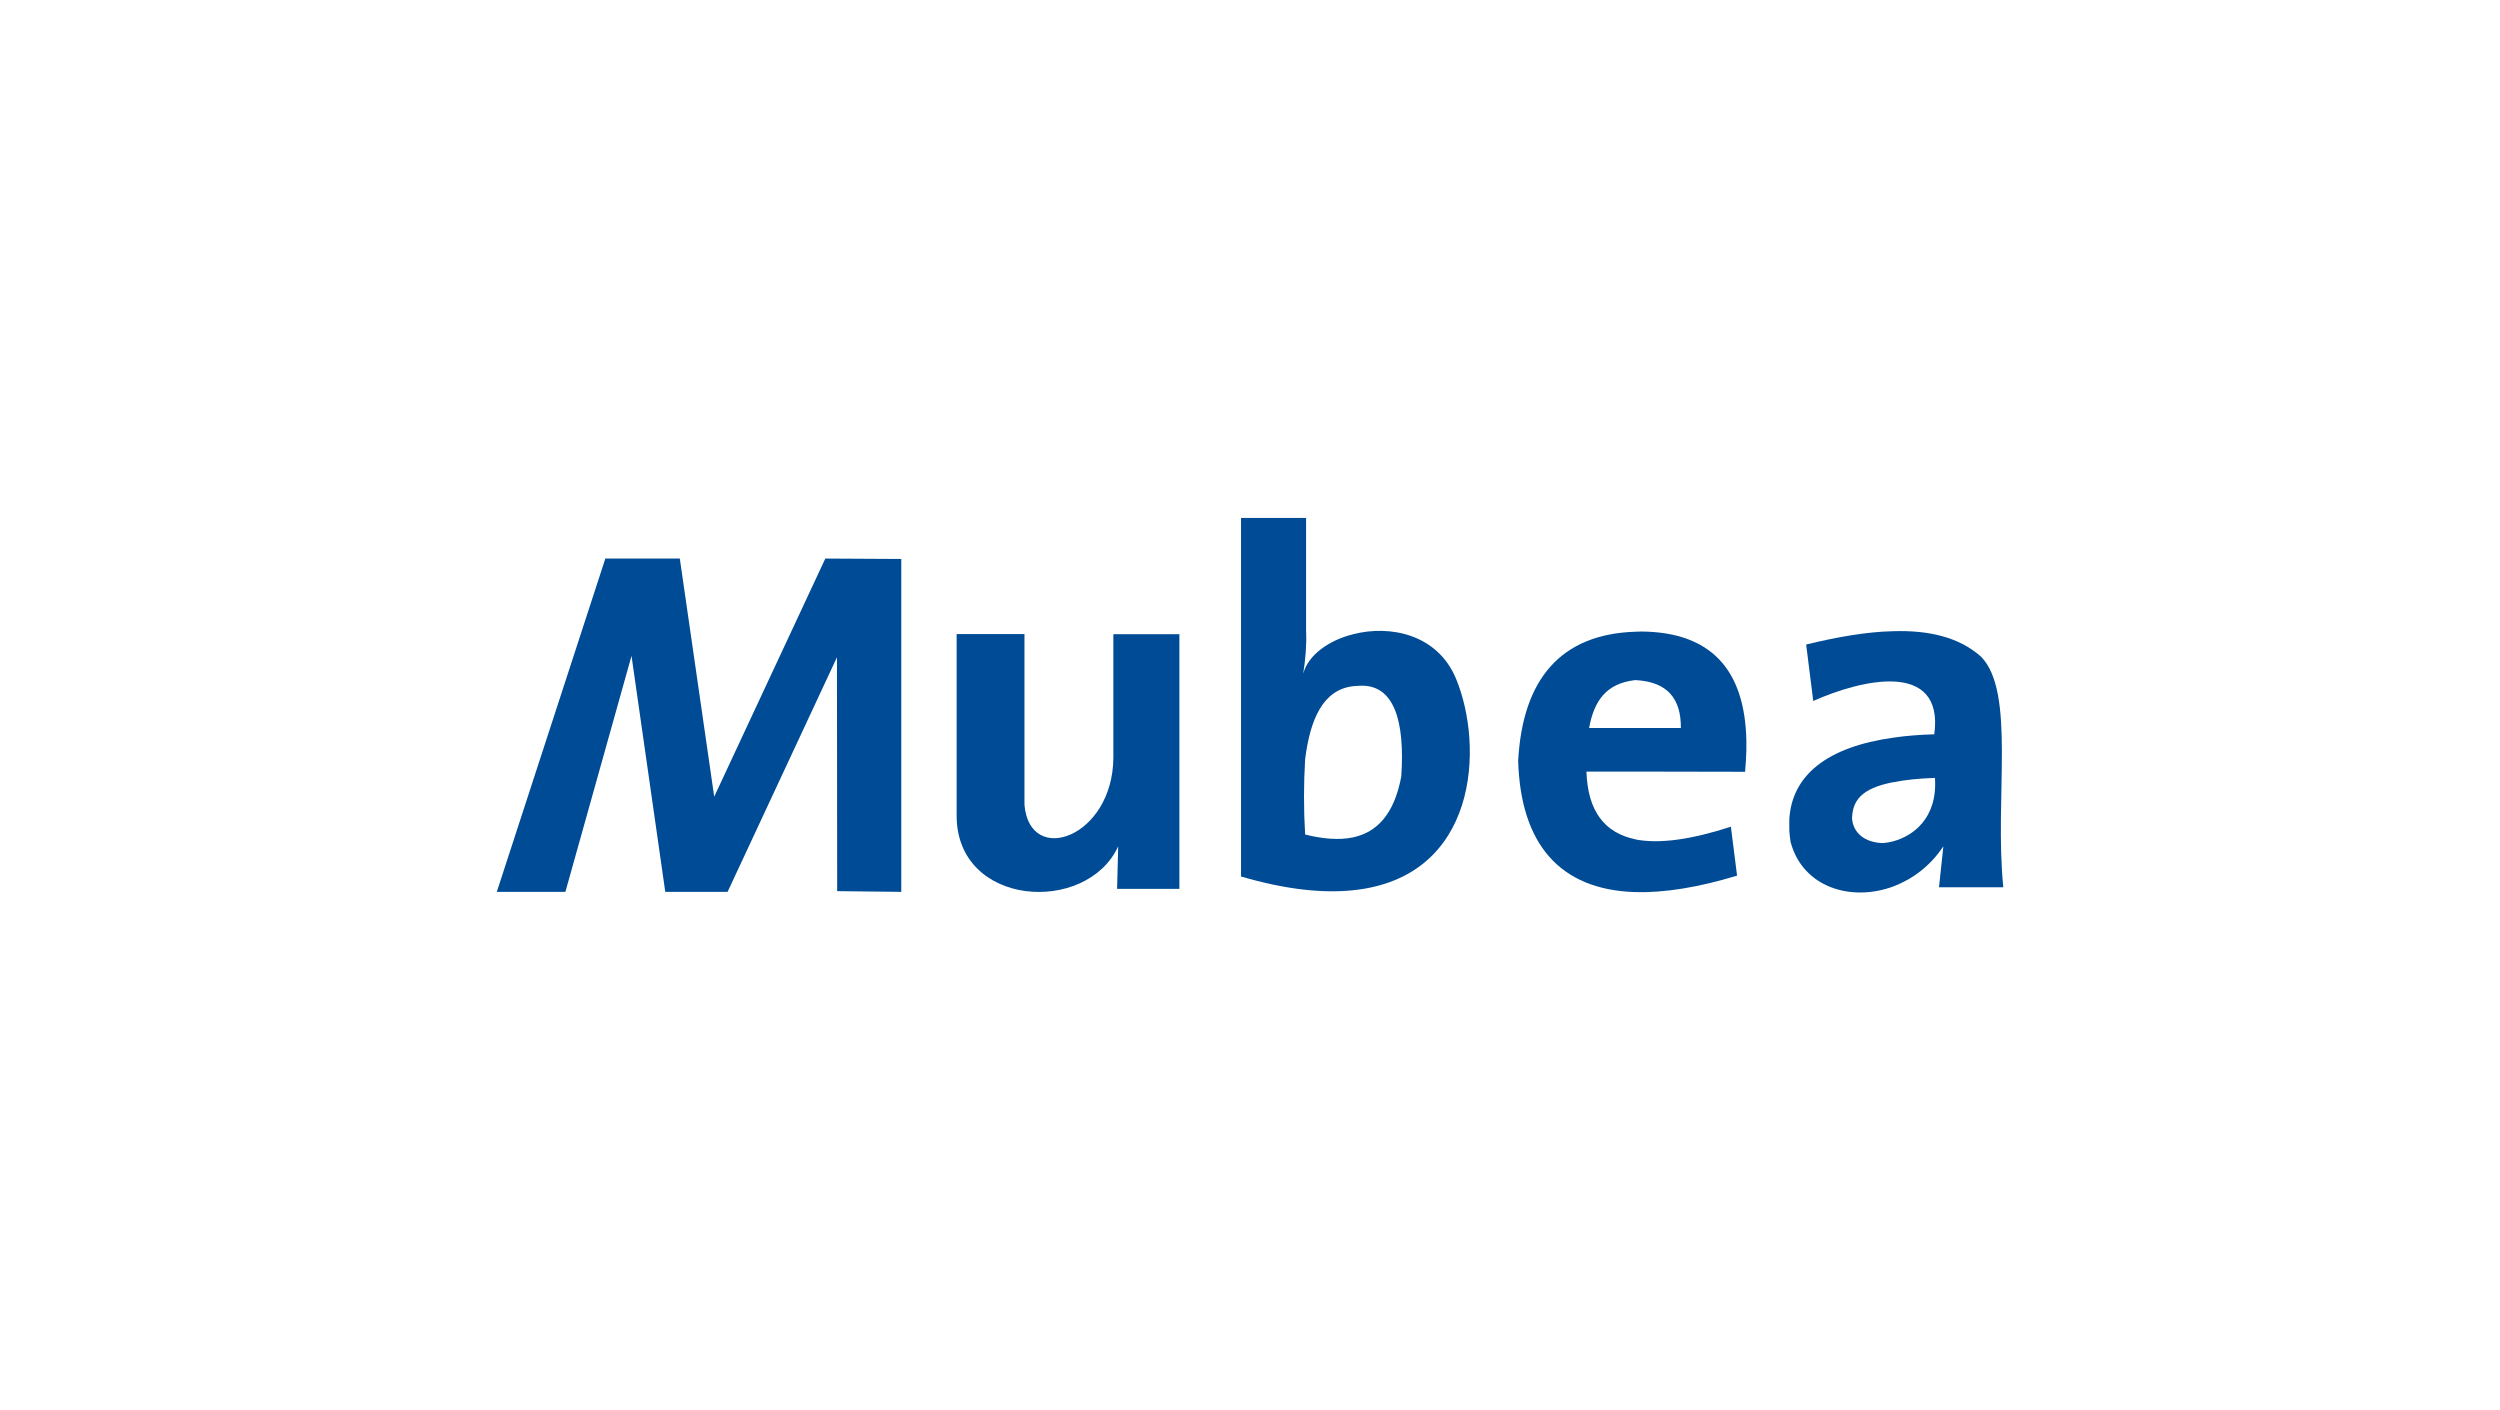
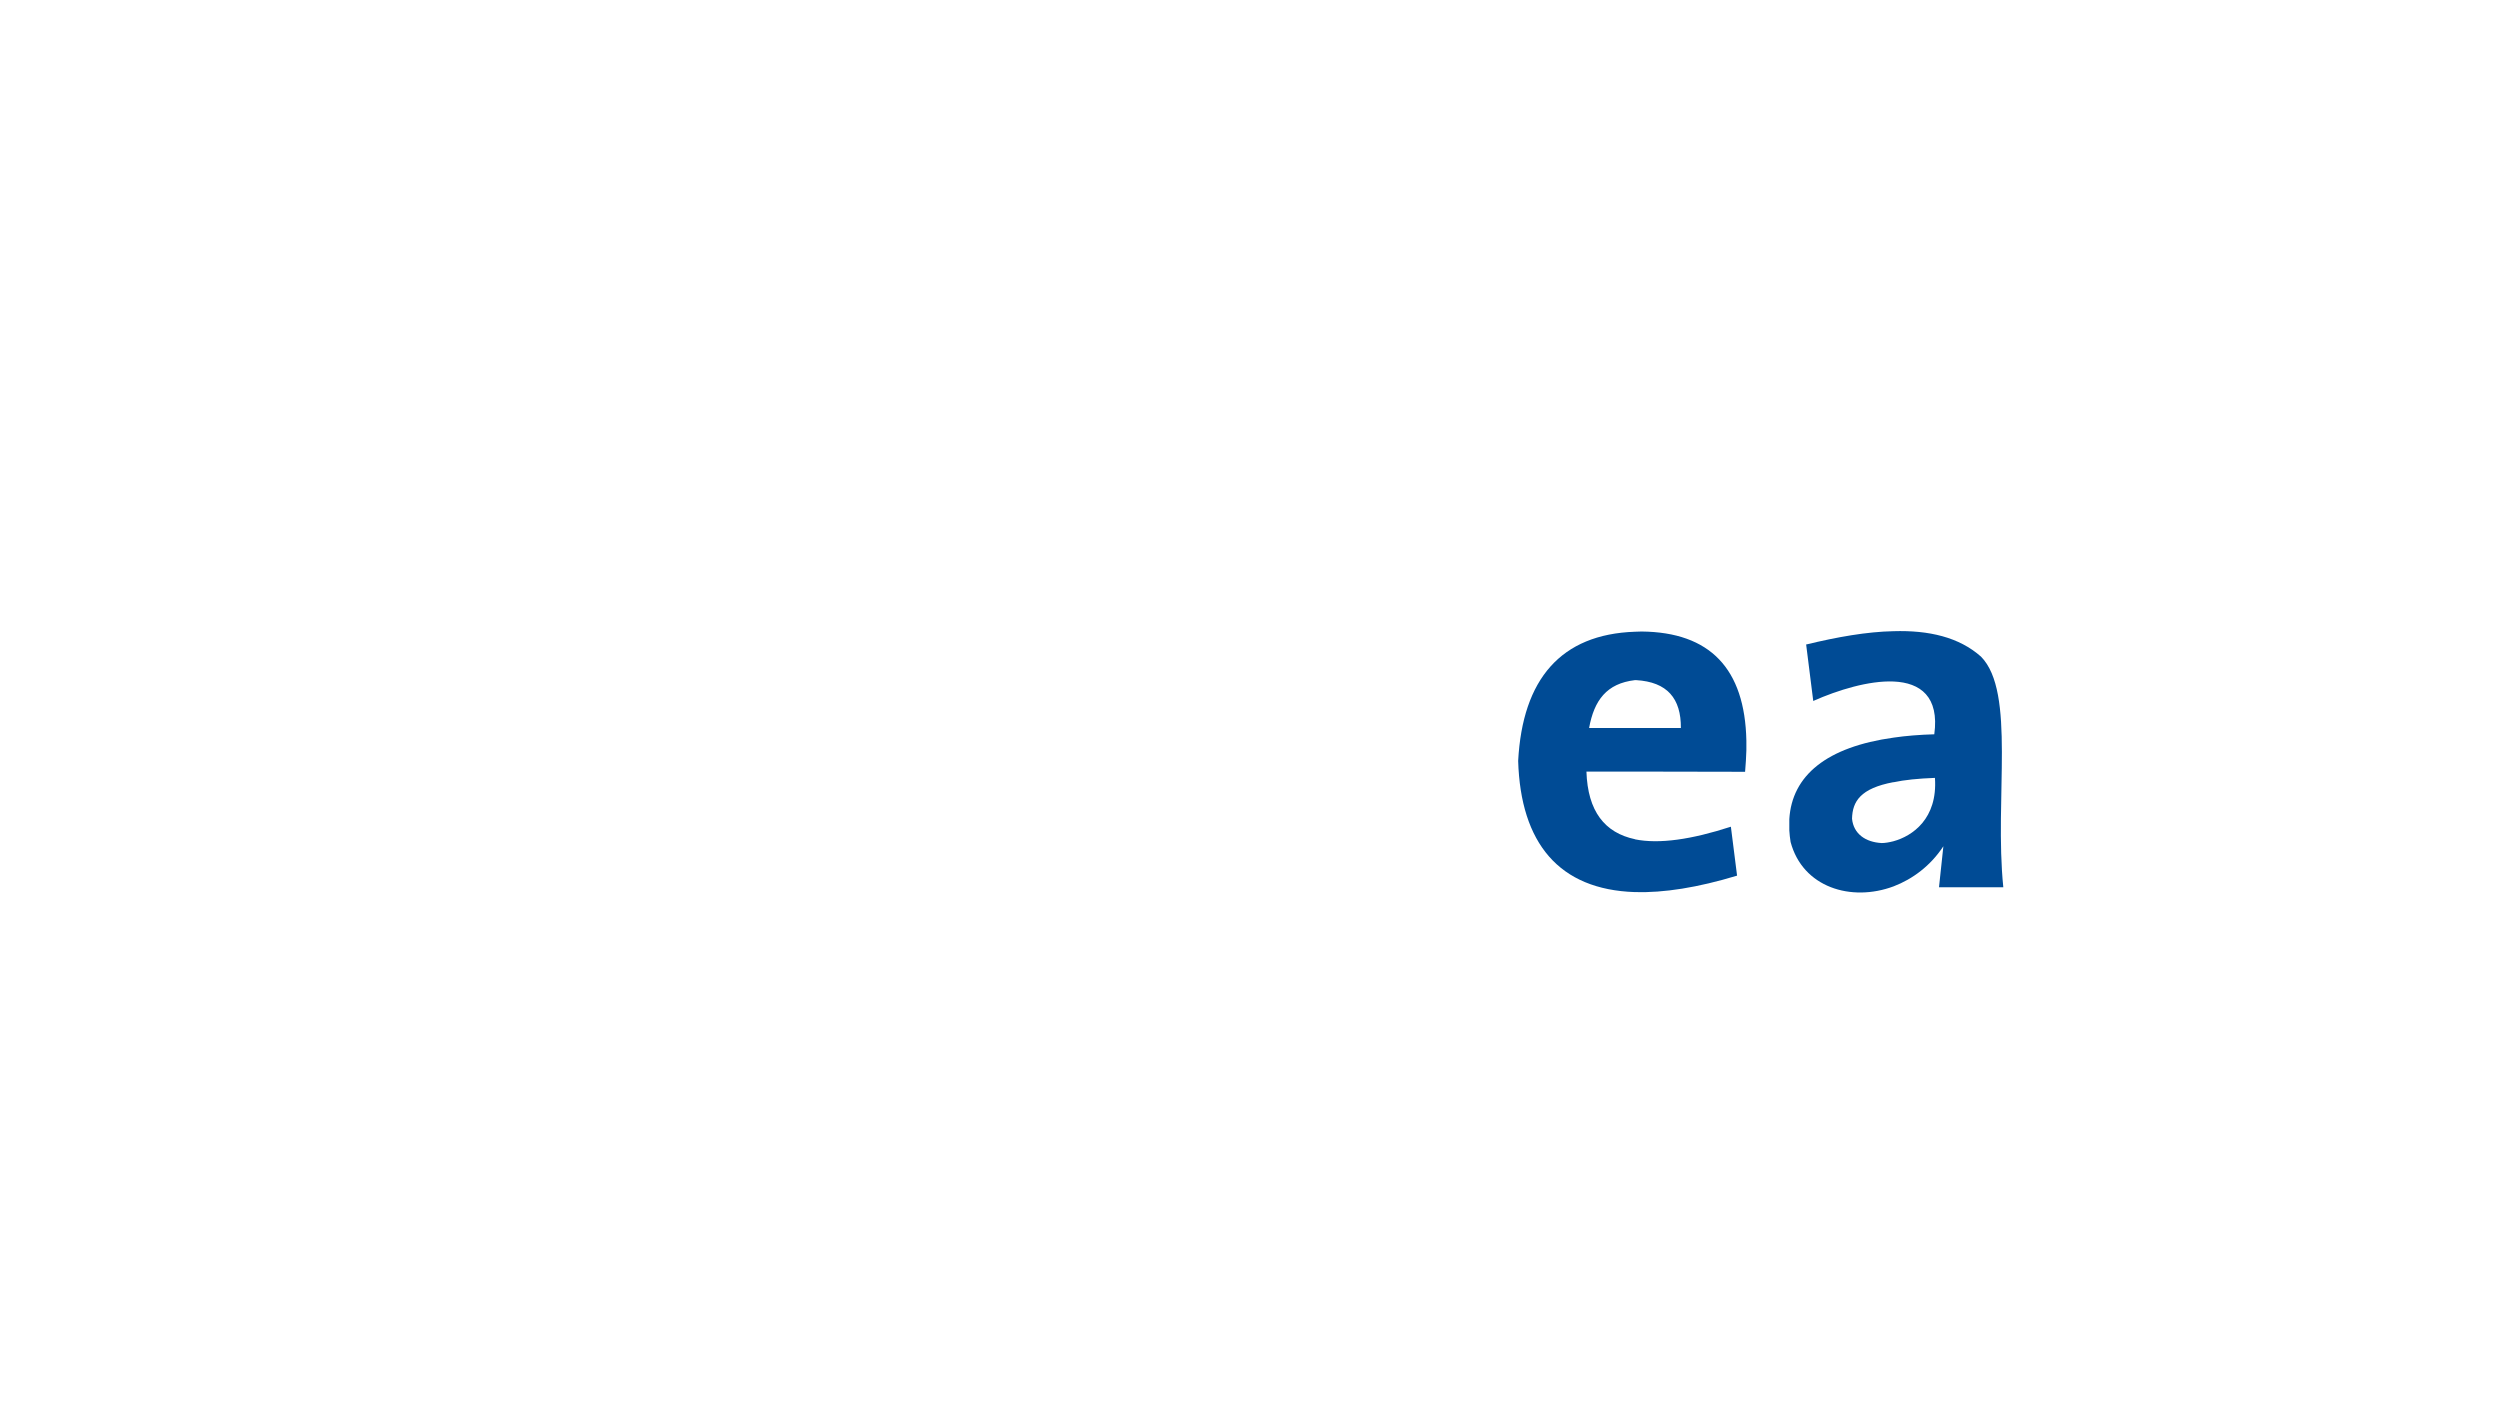
<svg xmlns="http://www.w3.org/2000/svg" id="uuid-d3e9dc37-aa59-4707-a24e-f94a3a4da3de" viewBox="0 0 234 132">
  <defs>
    <style>.uuid-a84f30c7-01d6-40cb-970d-33d20a1ea5b4{fill:#004b95;fill-rule:evenodd;}</style>
  </defs>
-   <path class="uuid-a84f30c7-01d6-40cb-970d-33d20a1ea5b4" d="m89.54,59.35h6.35v15.99c.5,5.79,8.26,3.05,8.32-4.4v-11.58h6.18v23.84h-5.83l.1-3.98c-2.95,6.43-15.16,5.7-15.12-2.92v-16.95h0Z" />
-   <path class="uuid-a84f30c7-01d6-40cb-970d-33d20a1ea5b4" d="m126.64,64.23c-2.78.33-4,3.03-4.48,6.83-.14,2.34-.14,4.69,0,7.05,1.66.42,3.19.54,4.48.27,2.24-.48,3.86-2.16,4.52-5.7.35-5.19-.66-8.69-3.94-8.49-.21.02-.39.02-.58.04Zm-10.47-15.75h6.08v10.6c.06,1.35-.06,2.63-.27,3.98.46-1.74,2.36-3.11,4.65-3.69,3.49-.91,7.92,0,9.65,4.15,2.63,6.33,2.1,18.61-9.65,19.81-2.82.29-6.28-.06-10.47-1.29v-33.56Z" />
  <path class="uuid-a84f30c7-01d6-40cb-970d-33d20a1ea5b4" d="m153.03,63.66c-2.65.31-3.82,1.89-4.29,4.48h8.59c.02-2.76-1.27-4.31-4.19-4.48h-.12Zm0,14.9c2.26.46,5.29.02,8.98-1.18l.58,4.58c-3.69,1.12-6.87,1.62-9.56,1.54-7.11-.23-10.7-4.58-10.93-12.28.41-7.66,4-11.85,10.93-12.09.21,0,.41-.02.62-.02,6.41.06,9.67,3.48,9.81,10.21v.91c-.02.66-.06,1.31-.12,2.01l-10.31-.02h-4.54c.12,3.73,1.72,5.73,4.54,6.33Z" />
  <path class="uuid-a84f30c7-01d6-40cb-970d-33d20a1ea5b4" d="m177.23,73.21c-3.09.58-3.84,1.8-3.88,3.42.14,1.41,1.25,2.2,2.78,2.28.29,0,.68-.06,1.1-.17,1.76-.48,4.15-2.1,3.88-5.93-1.58.06-2.86.19-3.88.41Zm-8.19-12.88c2.93-.71,5.7-1.2,8.19-1.25,3.32-.1,6.14.56,8.19,2.38,3.28,3.32,1.24,13.28,2.09,21.59h-6.02l.41-3.84c-1.2,1.83-2.88,3.07-4.65,3.75-3.98,1.49-8.52.1-9.65-4.15-.06-.37-.1-.73-.12-1.08v-1.06c.25-4.09,3.5-6.76,9.77-7.63,1.16-.17,2.43-.27,3.8-.31.48-3.53-1.31-4.83-3.8-4.94-2.3-.1-5.21.79-7.53,1.82l-.66-5.25Z" />
-   <polygon class="uuid-a84f30c7-01d6-40cb-970d-33d20a1ea5b4" points="84.36 52.32 84.36 83.48 78.36 83.41 78.34 61.52 68.1 83.48 62.27 83.48 59.11 61.39 52.92 83.48 46.5 83.48 56.66 52.28 63.63 52.28 66.85 74.57 77.25 52.28 84.36 52.32" />
</svg>